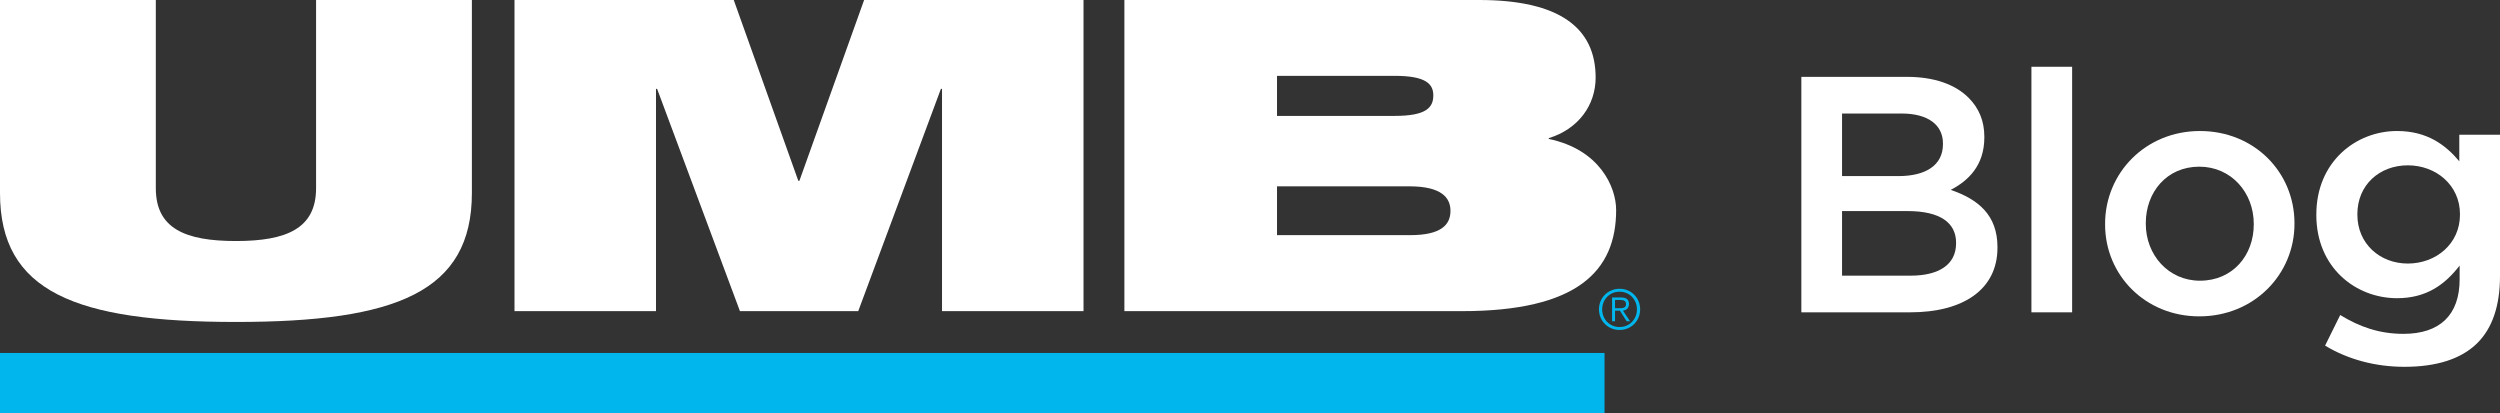
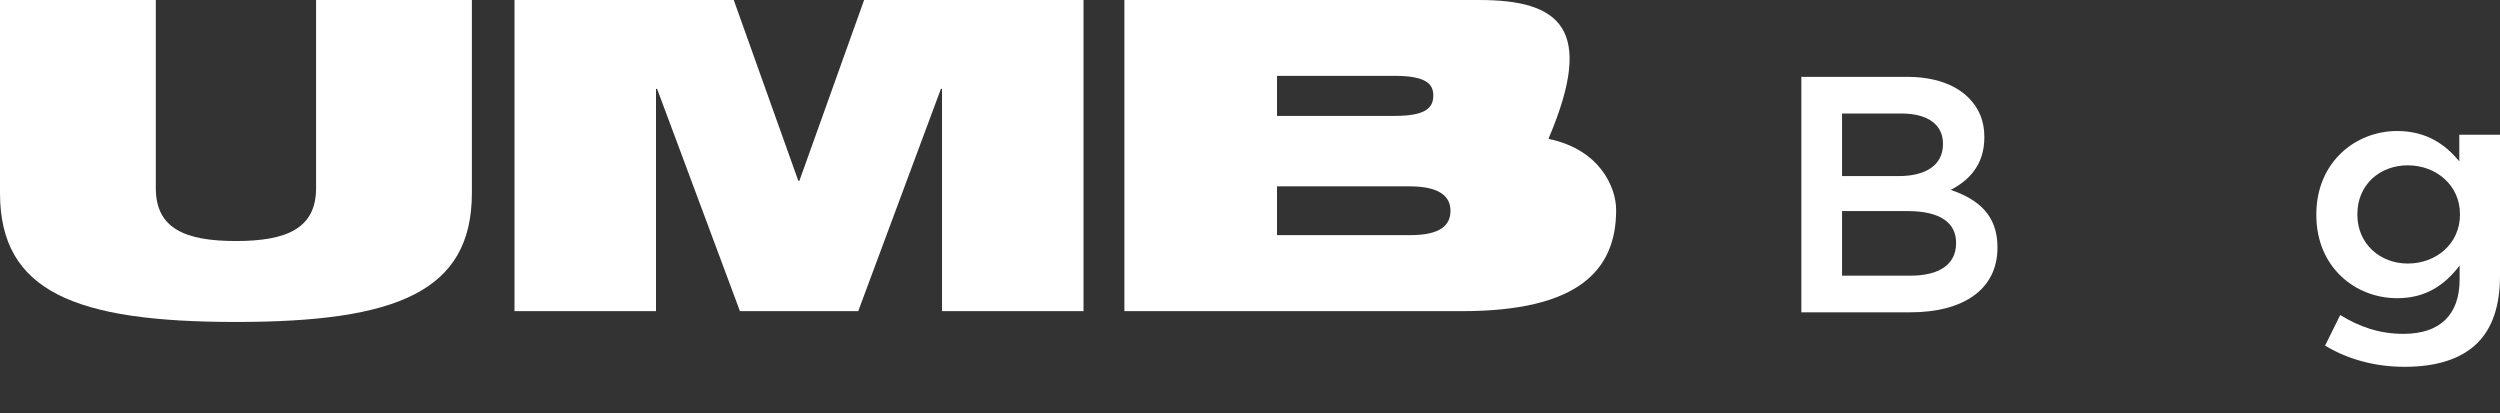
<svg xmlns="http://www.w3.org/2000/svg" id="Layer_2" viewBox="0 0 832.394 137.584">
  <rect x="0" y="0" width="832.394" height="137.584" fill="#333333" stroke="none" />
  <defs>
    <style>.cls-1{fill:#fff;}.cls-2{fill:#00b6ed;}</style>
  </defs>
  <g id="Layer_1-2">
    <path class="cls-1" d="M157.118,64.266V0h-51.879v62.678c0,13.34-9.74,17.575-26.68,17.575s-26.68-4.182-26.68-17.575V0H0v64.266c0,32.927,25.198,42.932,78.559,42.932s78.559-10.005,78.559-42.932" />
    <polygon class="cls-1" points="313.653 103.598 360.767 103.598 360.767 0 287.714 0 266.168 60.189 265.798 60.189 244.305 0 171.305 0 171.305 103.598 218.419 103.598 218.419 29.592 218.789 29.592 246.37 103.598 285.755 103.598 313.282 29.592 313.653 29.592 313.653 103.598" />
-     <path class="cls-1" d="M515.661,46.267v-.265c9.953-3.07,15.617-11.064,15.617-20.169C531.278,9.317,519.314 0,492.475 0h-118.103v103.598h112.385c38.433,0,51.35-13.34,51.35-33.668,0-7.676-5.506-20.169-22.446-23.663M425.191,25.251h39.174c10.482,0,12.864,2.753,12.864,6.511,0,4.076-2.382,6.829-12.864,6.829h-39.174v-13.34ZM469.501,78.294h-44.309v-16.252h44.309c10.27.053,13.446,3.653,13.446,8.153,0,4.658-3.123,8.099-13.446,8.099" />
-     <rect class="cls-2" x="0" y="117.521" width="534.242" height="20.063" />
-     <path class="cls-2" d="M537.733,102.617v-2.745h1.789c.48,0,.95.064,1.299.267.35.203.58.544.58,1.098,0,.672-.295,1.017-.739,1.194-.444.177-1.038.186-1.638.186h-1.291ZM537.733,103.449h1.639l1.116,1.76,1.117,1.76h1.14l-1.179-1.76-1.18-1.76c.534-.093,1.033-.296,1.397-.65.365-.355.596-.861.596-1.562,0-.71-.198-1.258-.62-1.629-.421-.371-1.067-.565-1.961-.565h-3.043v7.926h.978v-3.52ZM539.246,97.125c1.66,0,3.106.65,4.138,1.71,1.031,1.06,1.648,2.53,1.648,4.17,0,1.641-.617,3.112-1.648,4.172-1.032,1.06-2.478,1.71-4.138,1.71-1.66,0-3.108-.65-4.141-1.71-1.033-1.06-1.651-2.531-1.651-4.172,0-1.64.618-3.11,1.651-4.17,1.033-1.06,2.481-1.71,4.141-1.71M539.246,96.147c-1.936,0-3.651.751-4.882,1.984-1.231,1.233-1.978,2.947-1.978,4.874,0,1.928.747,3.643,1.978,4.876,1.231,1.233,2.946,1.984,4.882,1.984,1.936,0,3.649-.751,4.879-1.984,1.229-1.233,1.975-2.948,1.975-4.876,0-1.927-.746-3.641-1.975-4.874-1.23-1.233-2.943-1.984-4.879-1.984" />
+     <path class="cls-1" d="M515.661,46.267v-.265C531.278,9.317,519.314 0,492.475 0h-118.103v103.598h112.385c38.433,0,51.35-13.34,51.35-33.668,0-7.676-5.506-20.169-22.446-23.663M425.191,25.251h39.174c10.482,0,12.864,2.753,12.864,6.511,0,4.076-2.382,6.829-12.864,6.829h-39.174v-13.34ZM469.501,78.294h-44.309v-16.252h44.309c10.27.053,13.446,3.653,13.446,8.153,0,4.658-3.123,8.099-13.446,8.099" />
    <path class="cls-1" d="M599.772,25.591h35.168c8.96,0,16.016,2.464,20.496,6.943,3.472,3.472,5.264,7.729,5.264,12.992v.224c0,9.408-5.376,14.448-11.2,17.473,9.185,3.136,15.568,8.399,15.568,19.039v.225c0,14-11.536,21.504-29.008,21.504h-36.288V25.591ZM646.924,47.767c0-6.16-4.928-9.969-13.775-9.969h-19.824v20.832h18.816c8.848,0,14.783-3.472,14.783-10.64v-.224ZM635.164,70.279h-21.84v21.504h22.848c9.408,0,15.12-3.696,15.12-10.752v-.225c0-6.607-5.264-10.527-16.128-10.527Z" />
-     <path class="cls-1" d="M676.379,22.231h13.552v81.76h-13.552V22.231Z" />
-     <path class="cls-1" d="M700.906,74.758v-.224c0-16.912,13.44-30.912,31.584-30.912,18.145,0,31.472,13.776,31.472,30.688v.224c0,16.8-13.439,30.8-31.695,30.8-18.032,0-31.36-13.776-31.36-30.576ZM750.41,74.758v-.224c0-10.416-7.504-19.04-18.144-19.04-10.864,0-17.809,8.512-17.809,18.816v.224c0,10.304,7.505,18.928,18.032,18.928,10.977,0,17.92-8.512,17.92-18.704Z" />
    <path class="cls-1" d="M774.154,115.078l5.04-10.192c6.384,3.92,12.991,6.272,21.056,6.272,12.096,0,18.704-6.272,18.704-18.145v-4.592c-4.929,6.384-11.088,10.864-20.832,10.864-13.889,0-26.88-10.304-26.88-27.664v-.224c0-17.473,13.104-27.776,26.88-27.776,9.968,0,16.128,4.592,20.72,10.08v-8.848h13.552v47.04c0,9.968-2.576,17.359-7.504,22.287-5.376,5.377-13.664,7.952-24.304,7.952-9.744,0-18.816-2.464-26.432-7.056ZM819.065,71.51v-.224c0-9.632-7.952-16.24-17.359-16.24-9.408,0-16.8,6.496-16.8,16.24v.224c0,9.633,7.504,16.24,16.8,16.24,9.407,0,17.359-6.607,17.359-16.24Z" />
  </g>
</svg>